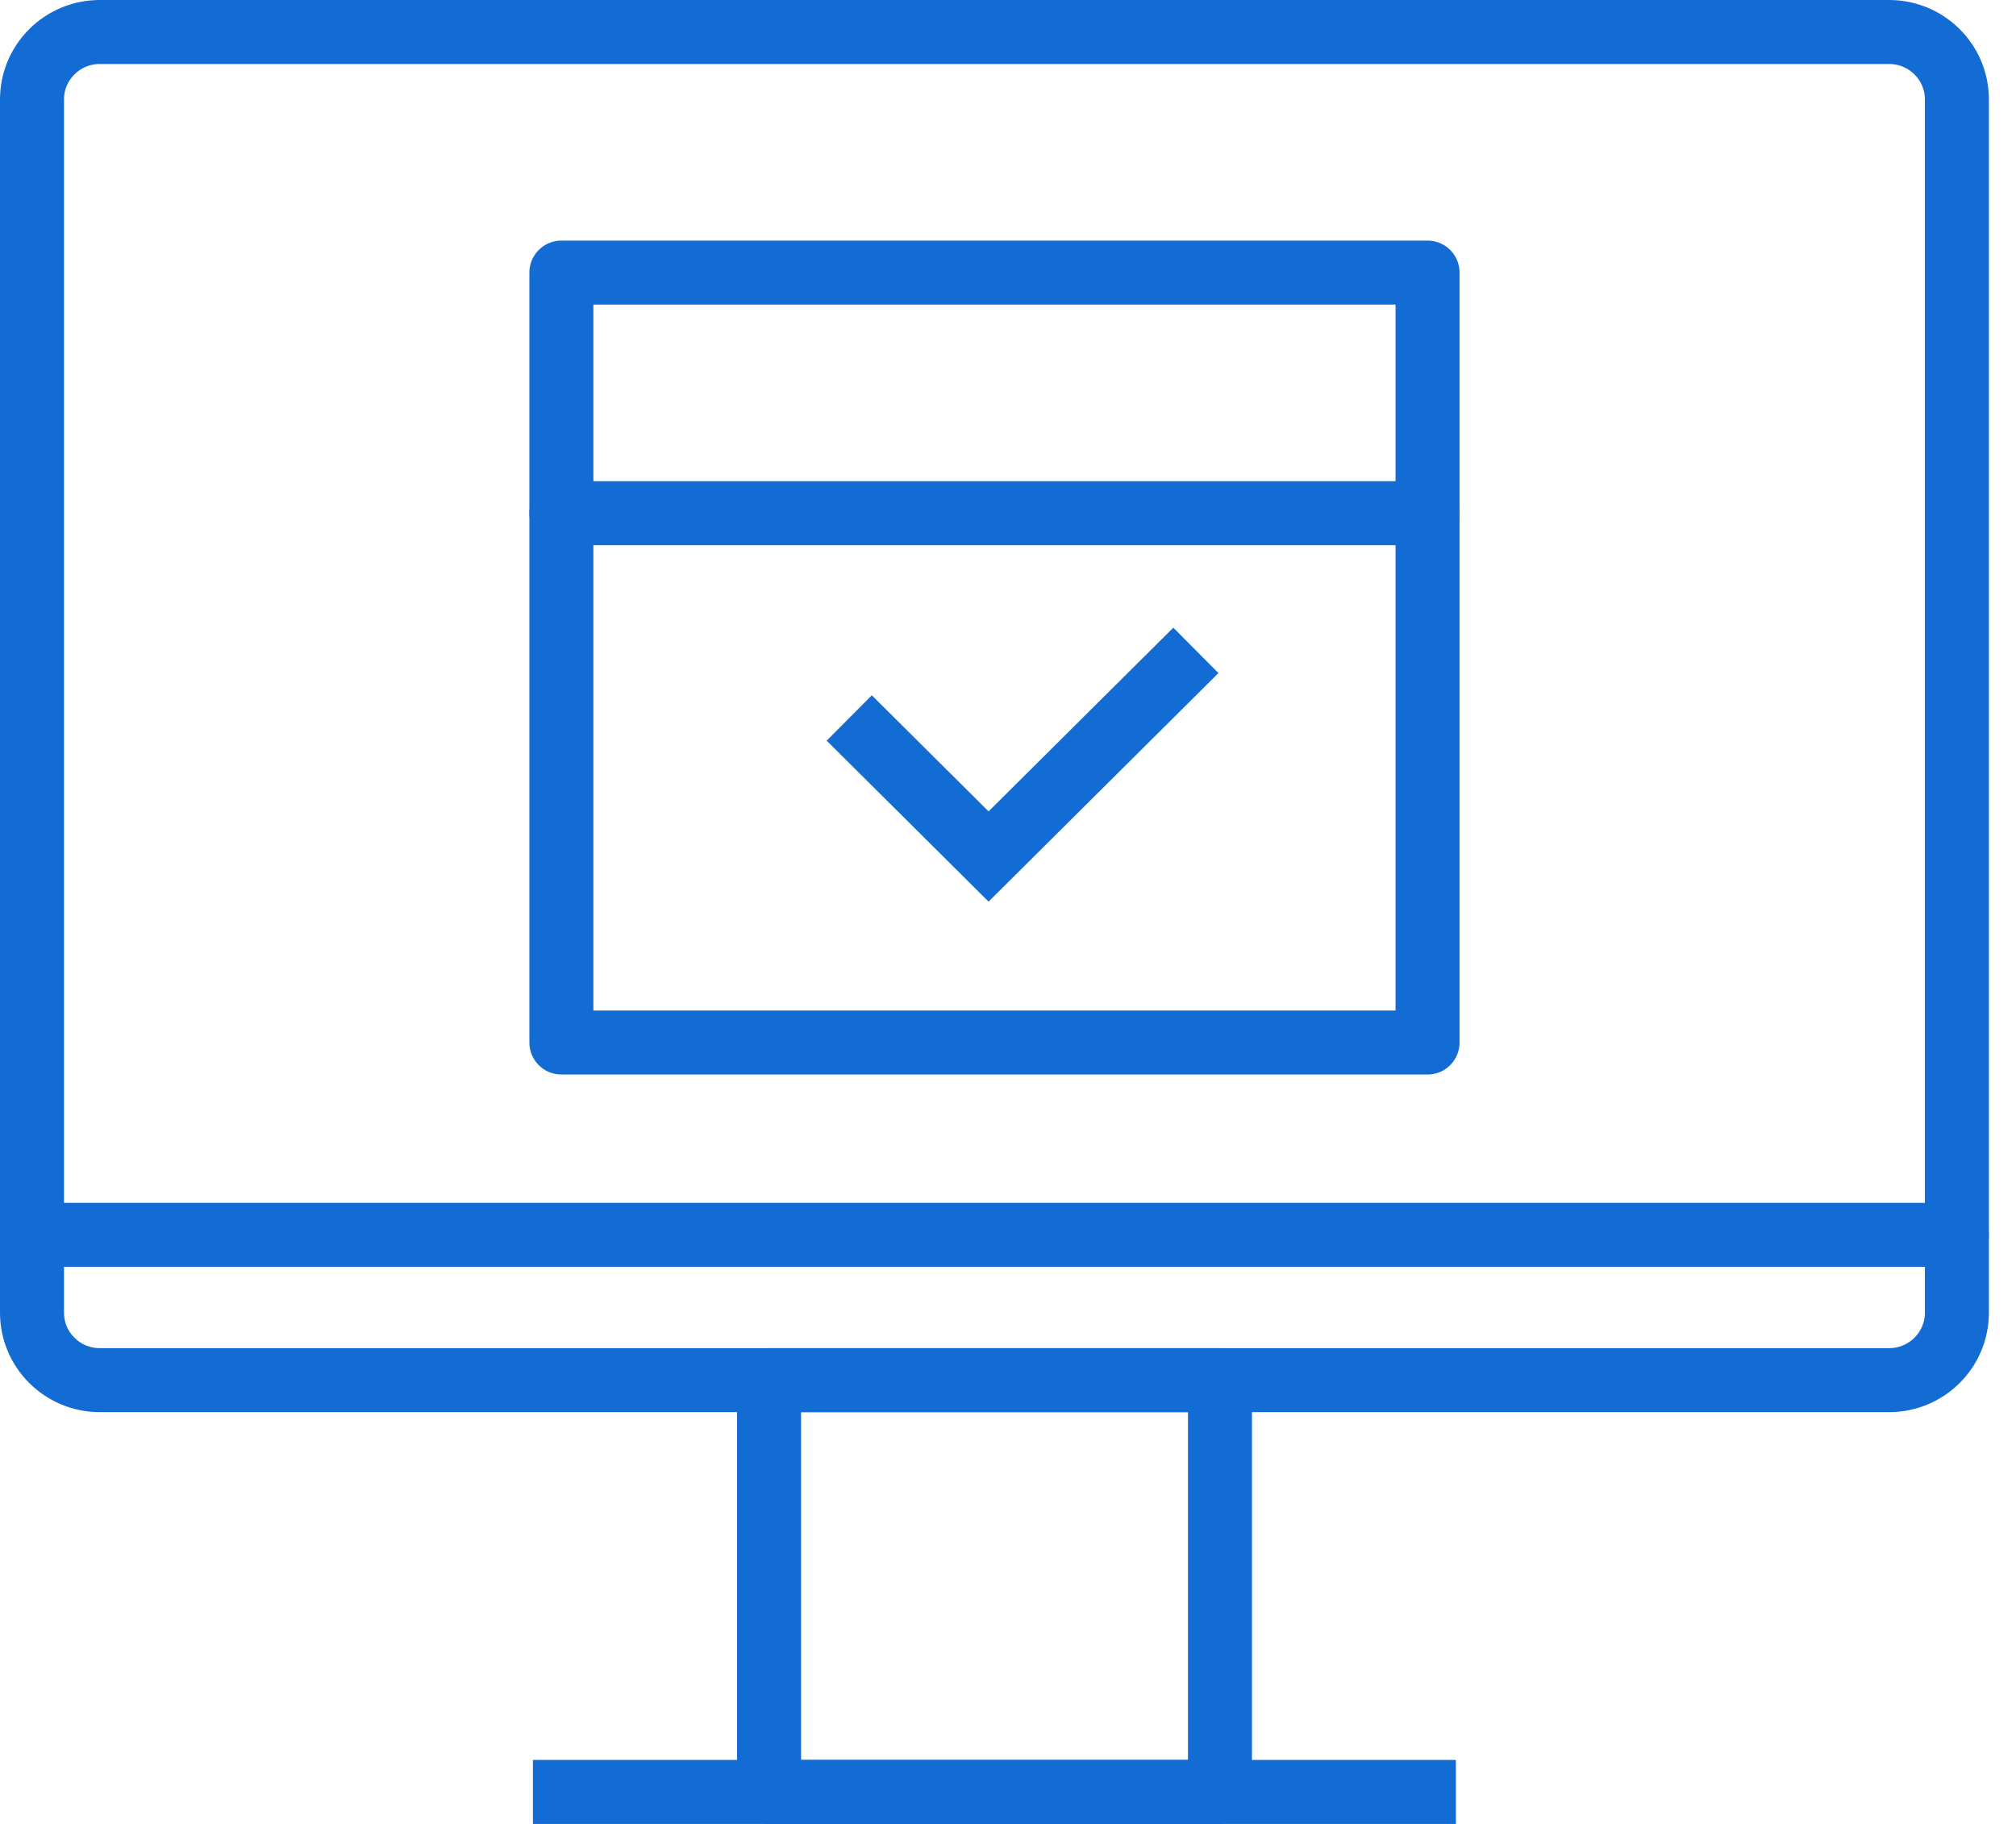
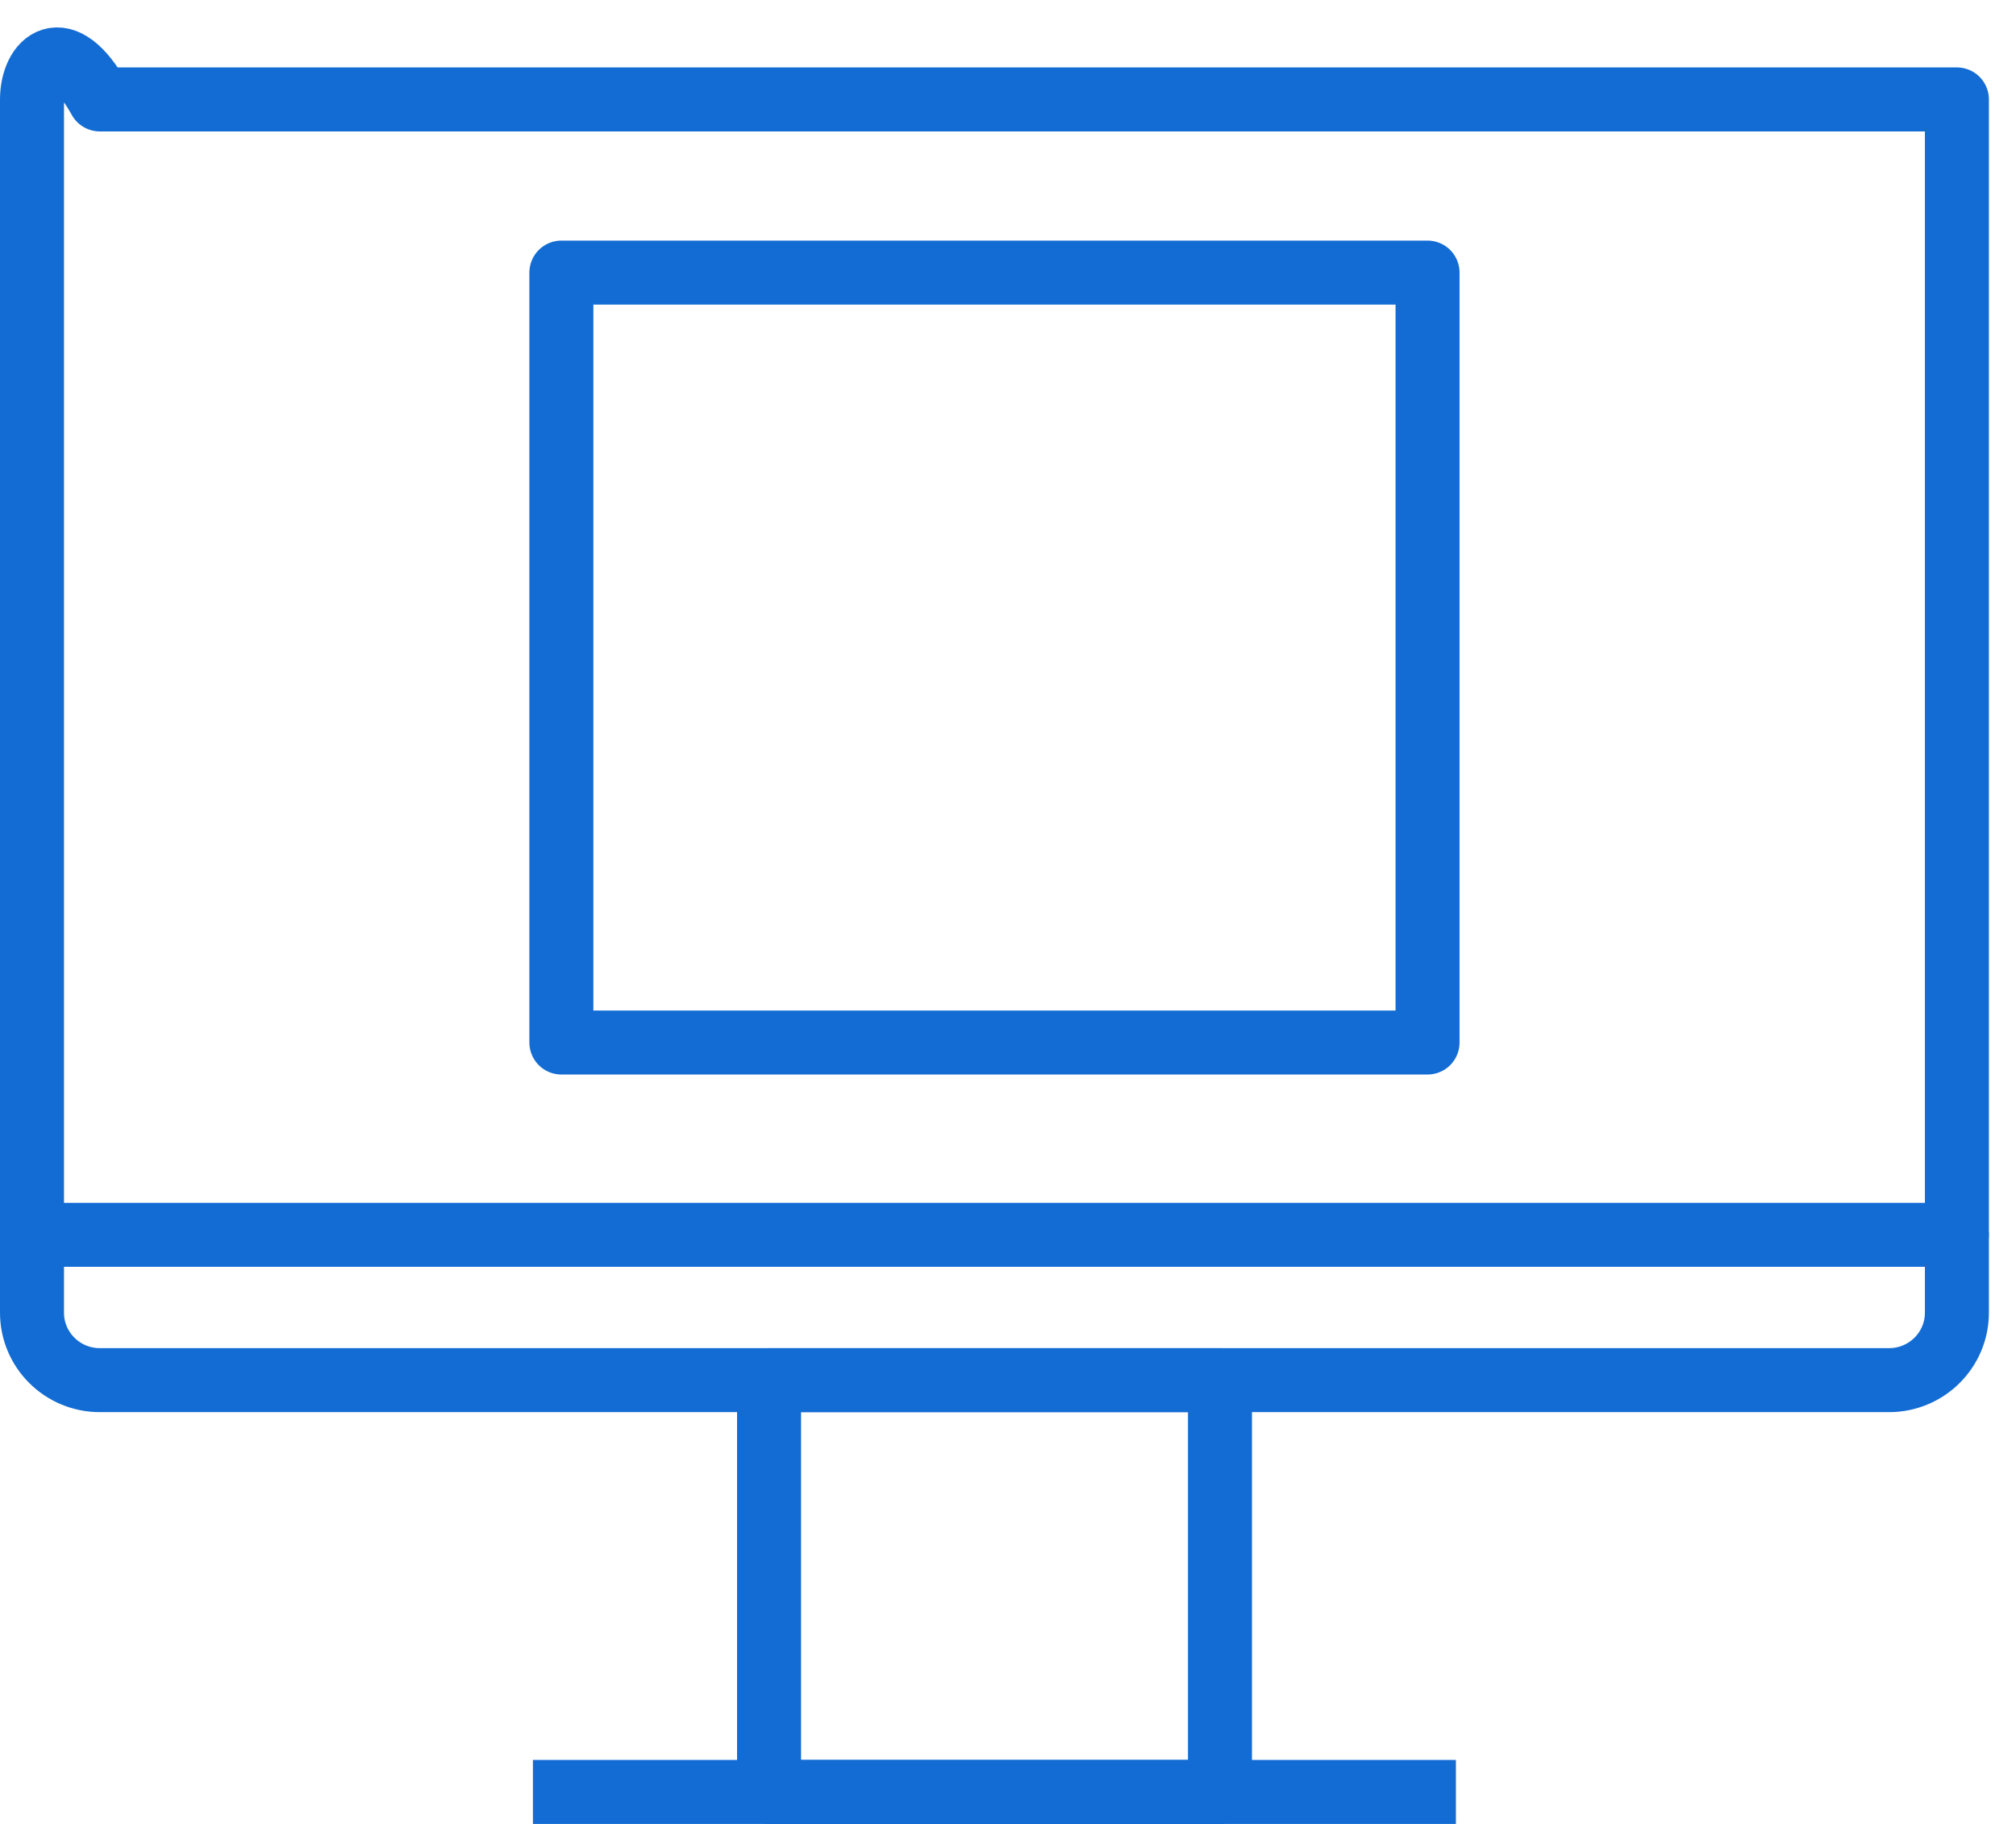
<svg xmlns="http://www.w3.org/2000/svg" width="63" height="57" viewBox="0 0 63 57" fill="none">
  <path d="M38.124 43.132H24.033V56H38.124V43.132Z" stroke="#136CD4" stroke-width="2" stroke-miterlimit="1.5" stroke-linecap="round" stroke-linejoin="round" />
  <path d="M17.654 56H44.497" stroke="#136CD4" stroke-width="2" stroke-miterlimit="1.5" stroke-linecap="square" stroke-linejoin="round" />
  <path d="M1 38.59H61.152" stroke="#136CD4" stroke-width="2" stroke-miterlimit="1.5" stroke-linecap="round" stroke-linejoin="round" />
-   <path fill-rule="evenodd" clip-rule="evenodd" d="M61.153 3.107C61.153 1.944 60.204 1 59.035 1H3.118C1.949 1 1 1.944 1 3.107V41.024C1 42.187 1.949 43.131 3.118 43.131H59.035C60.204 43.131 61.153 42.187 61.153 41.024V3.107Z" stroke="#136CD4" stroke-width="2" stroke-miterlimit="1.5" stroke-linecap="round" stroke-linejoin="round" />
-   <path d="M27.248 23.143L30.893 26.767L36.662 21.03" stroke="#136CD4" stroke-width="2" stroke-miterlimit="1.5" stroke-linecap="square" />
+   <path fill-rule="evenodd" clip-rule="evenodd" d="M61.153 3.107H3.118C1.949 1 1 1.944 1 3.107V41.024C1 42.187 1.949 43.131 3.118 43.131H59.035C60.204 43.131 61.153 42.187 61.153 41.024V3.107Z" stroke="#136CD4" stroke-width="2" stroke-miterlimit="1.5" stroke-linecap="round" stroke-linejoin="round" />
  <path d="M44.611 8.519H17.543V32.58H44.611V8.519Z" stroke="#136CD4" stroke-width="2" stroke-linecap="round" stroke-linejoin="round" />
-   <path d="M44.611 16.038H17.543" stroke="#136CD4" stroke-width="2" stroke-linecap="round" stroke-linejoin="round" />
</svg>